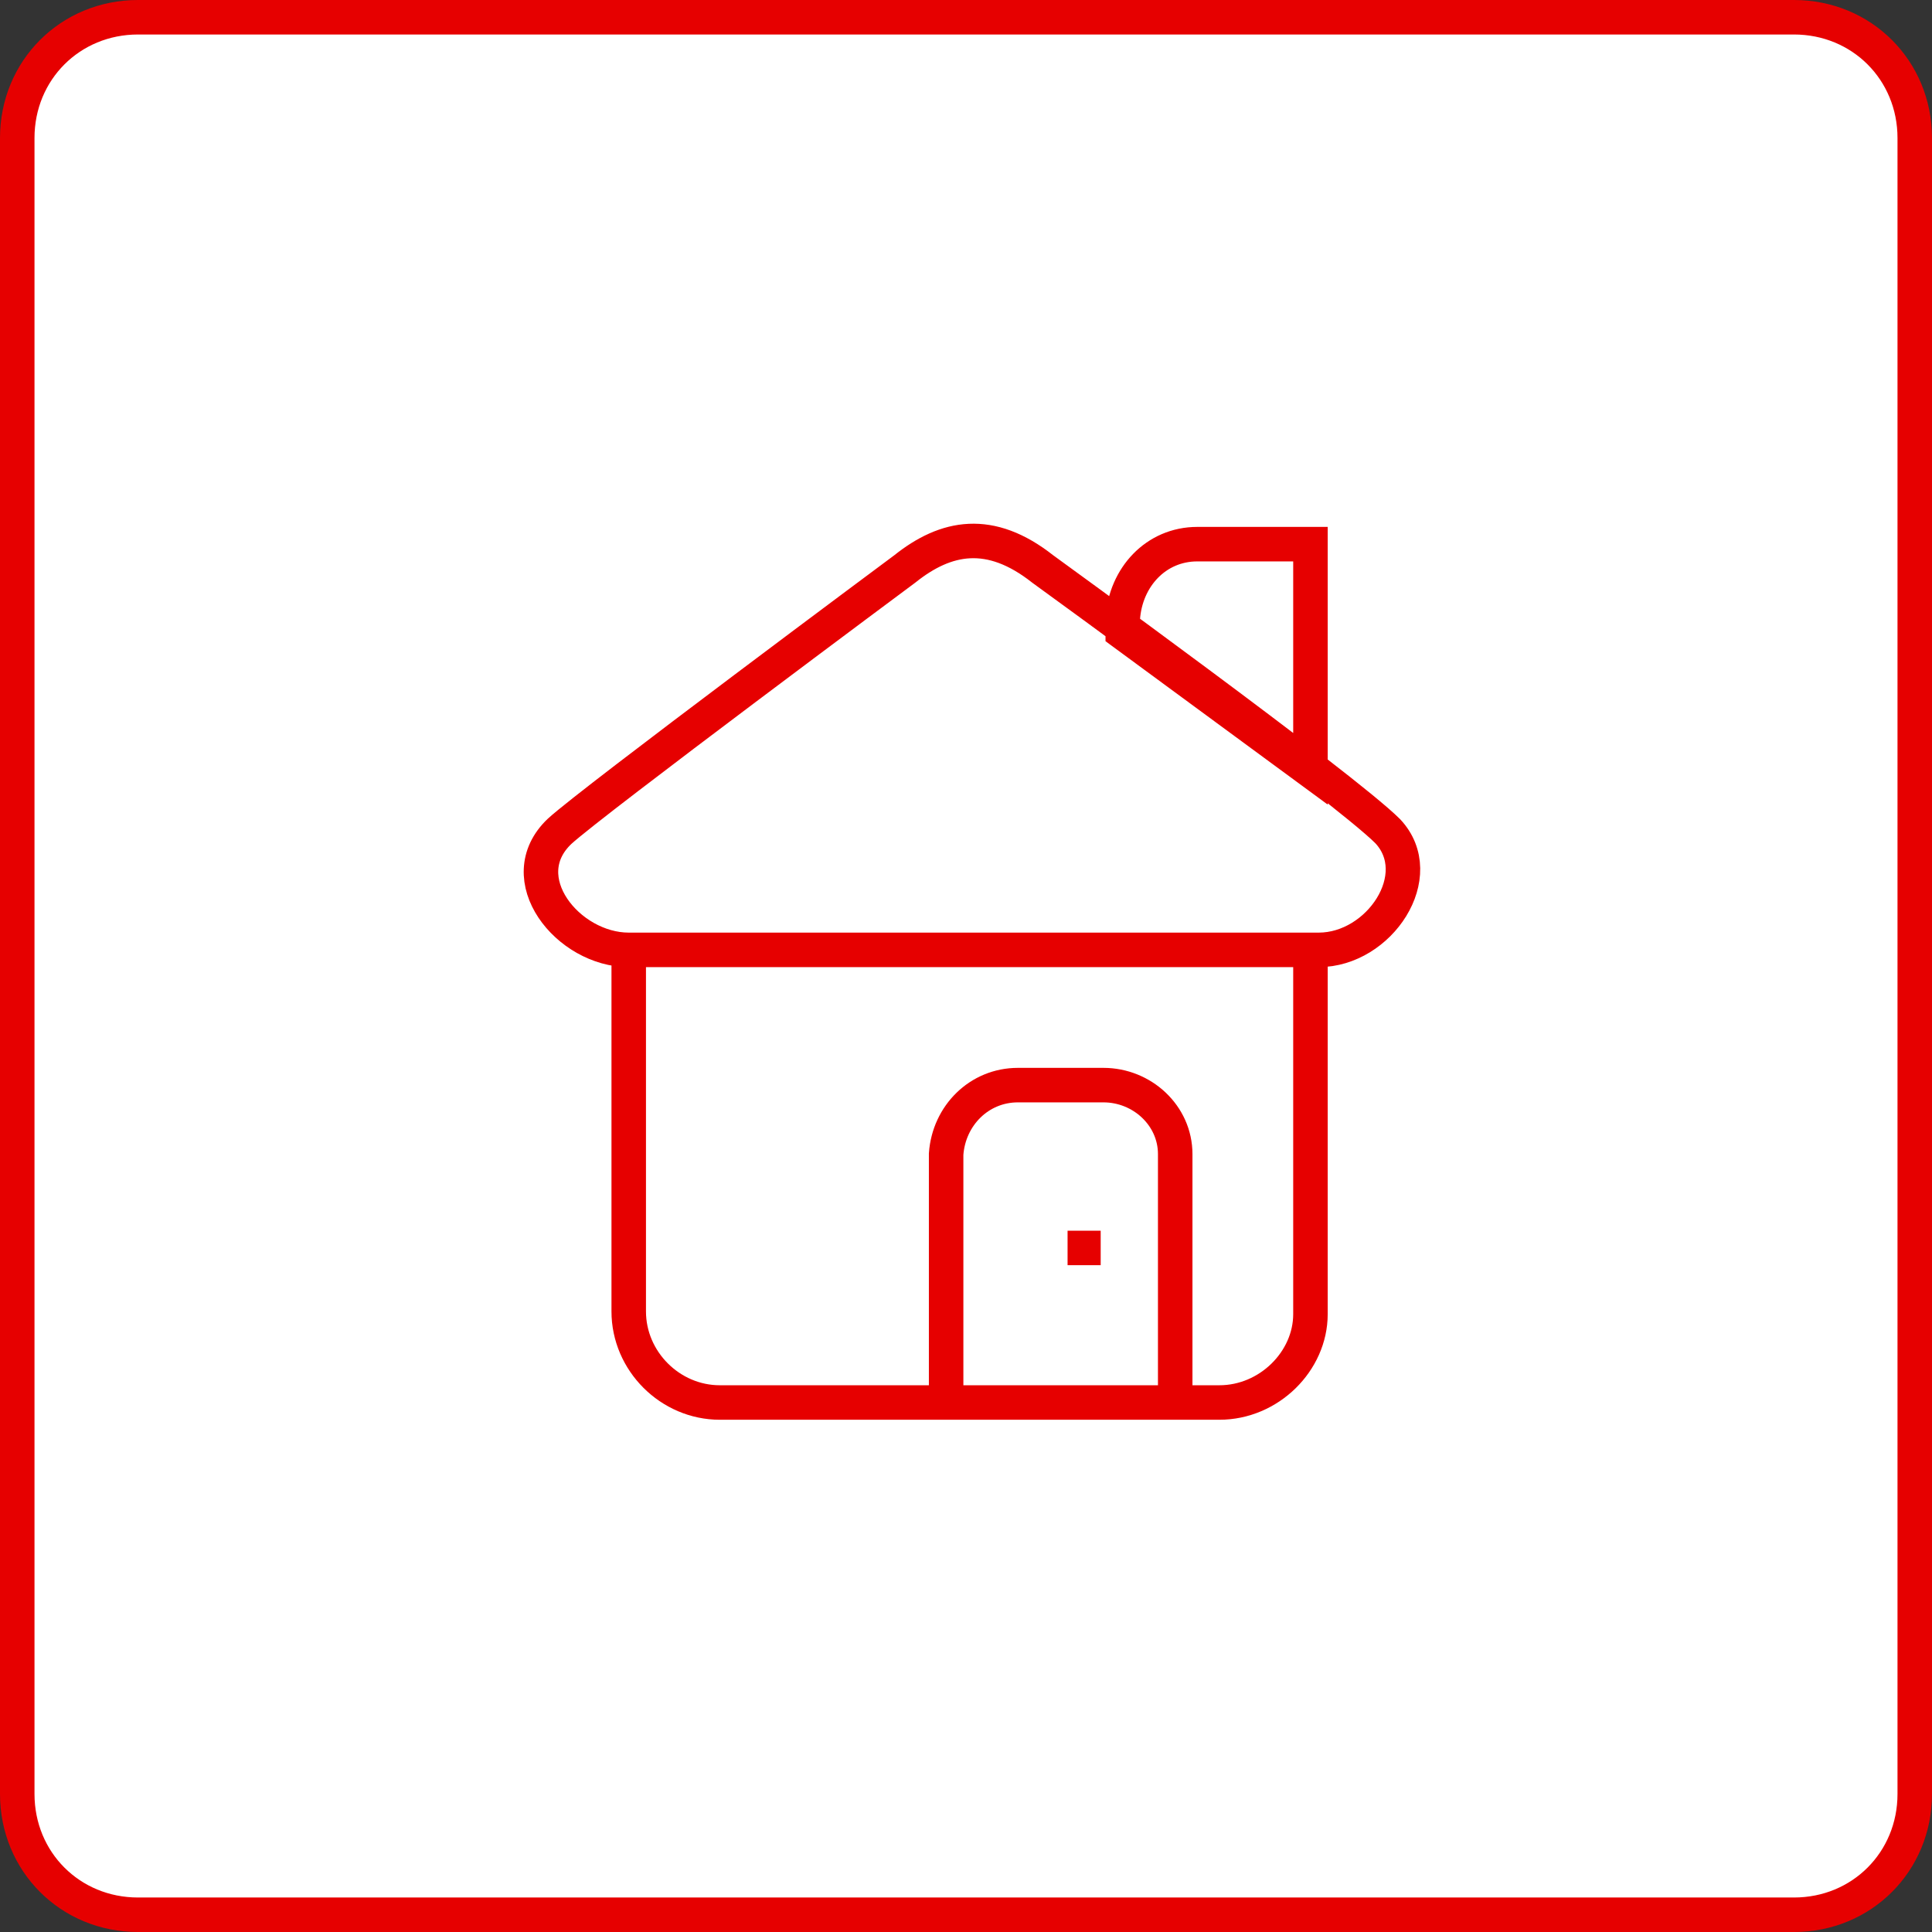
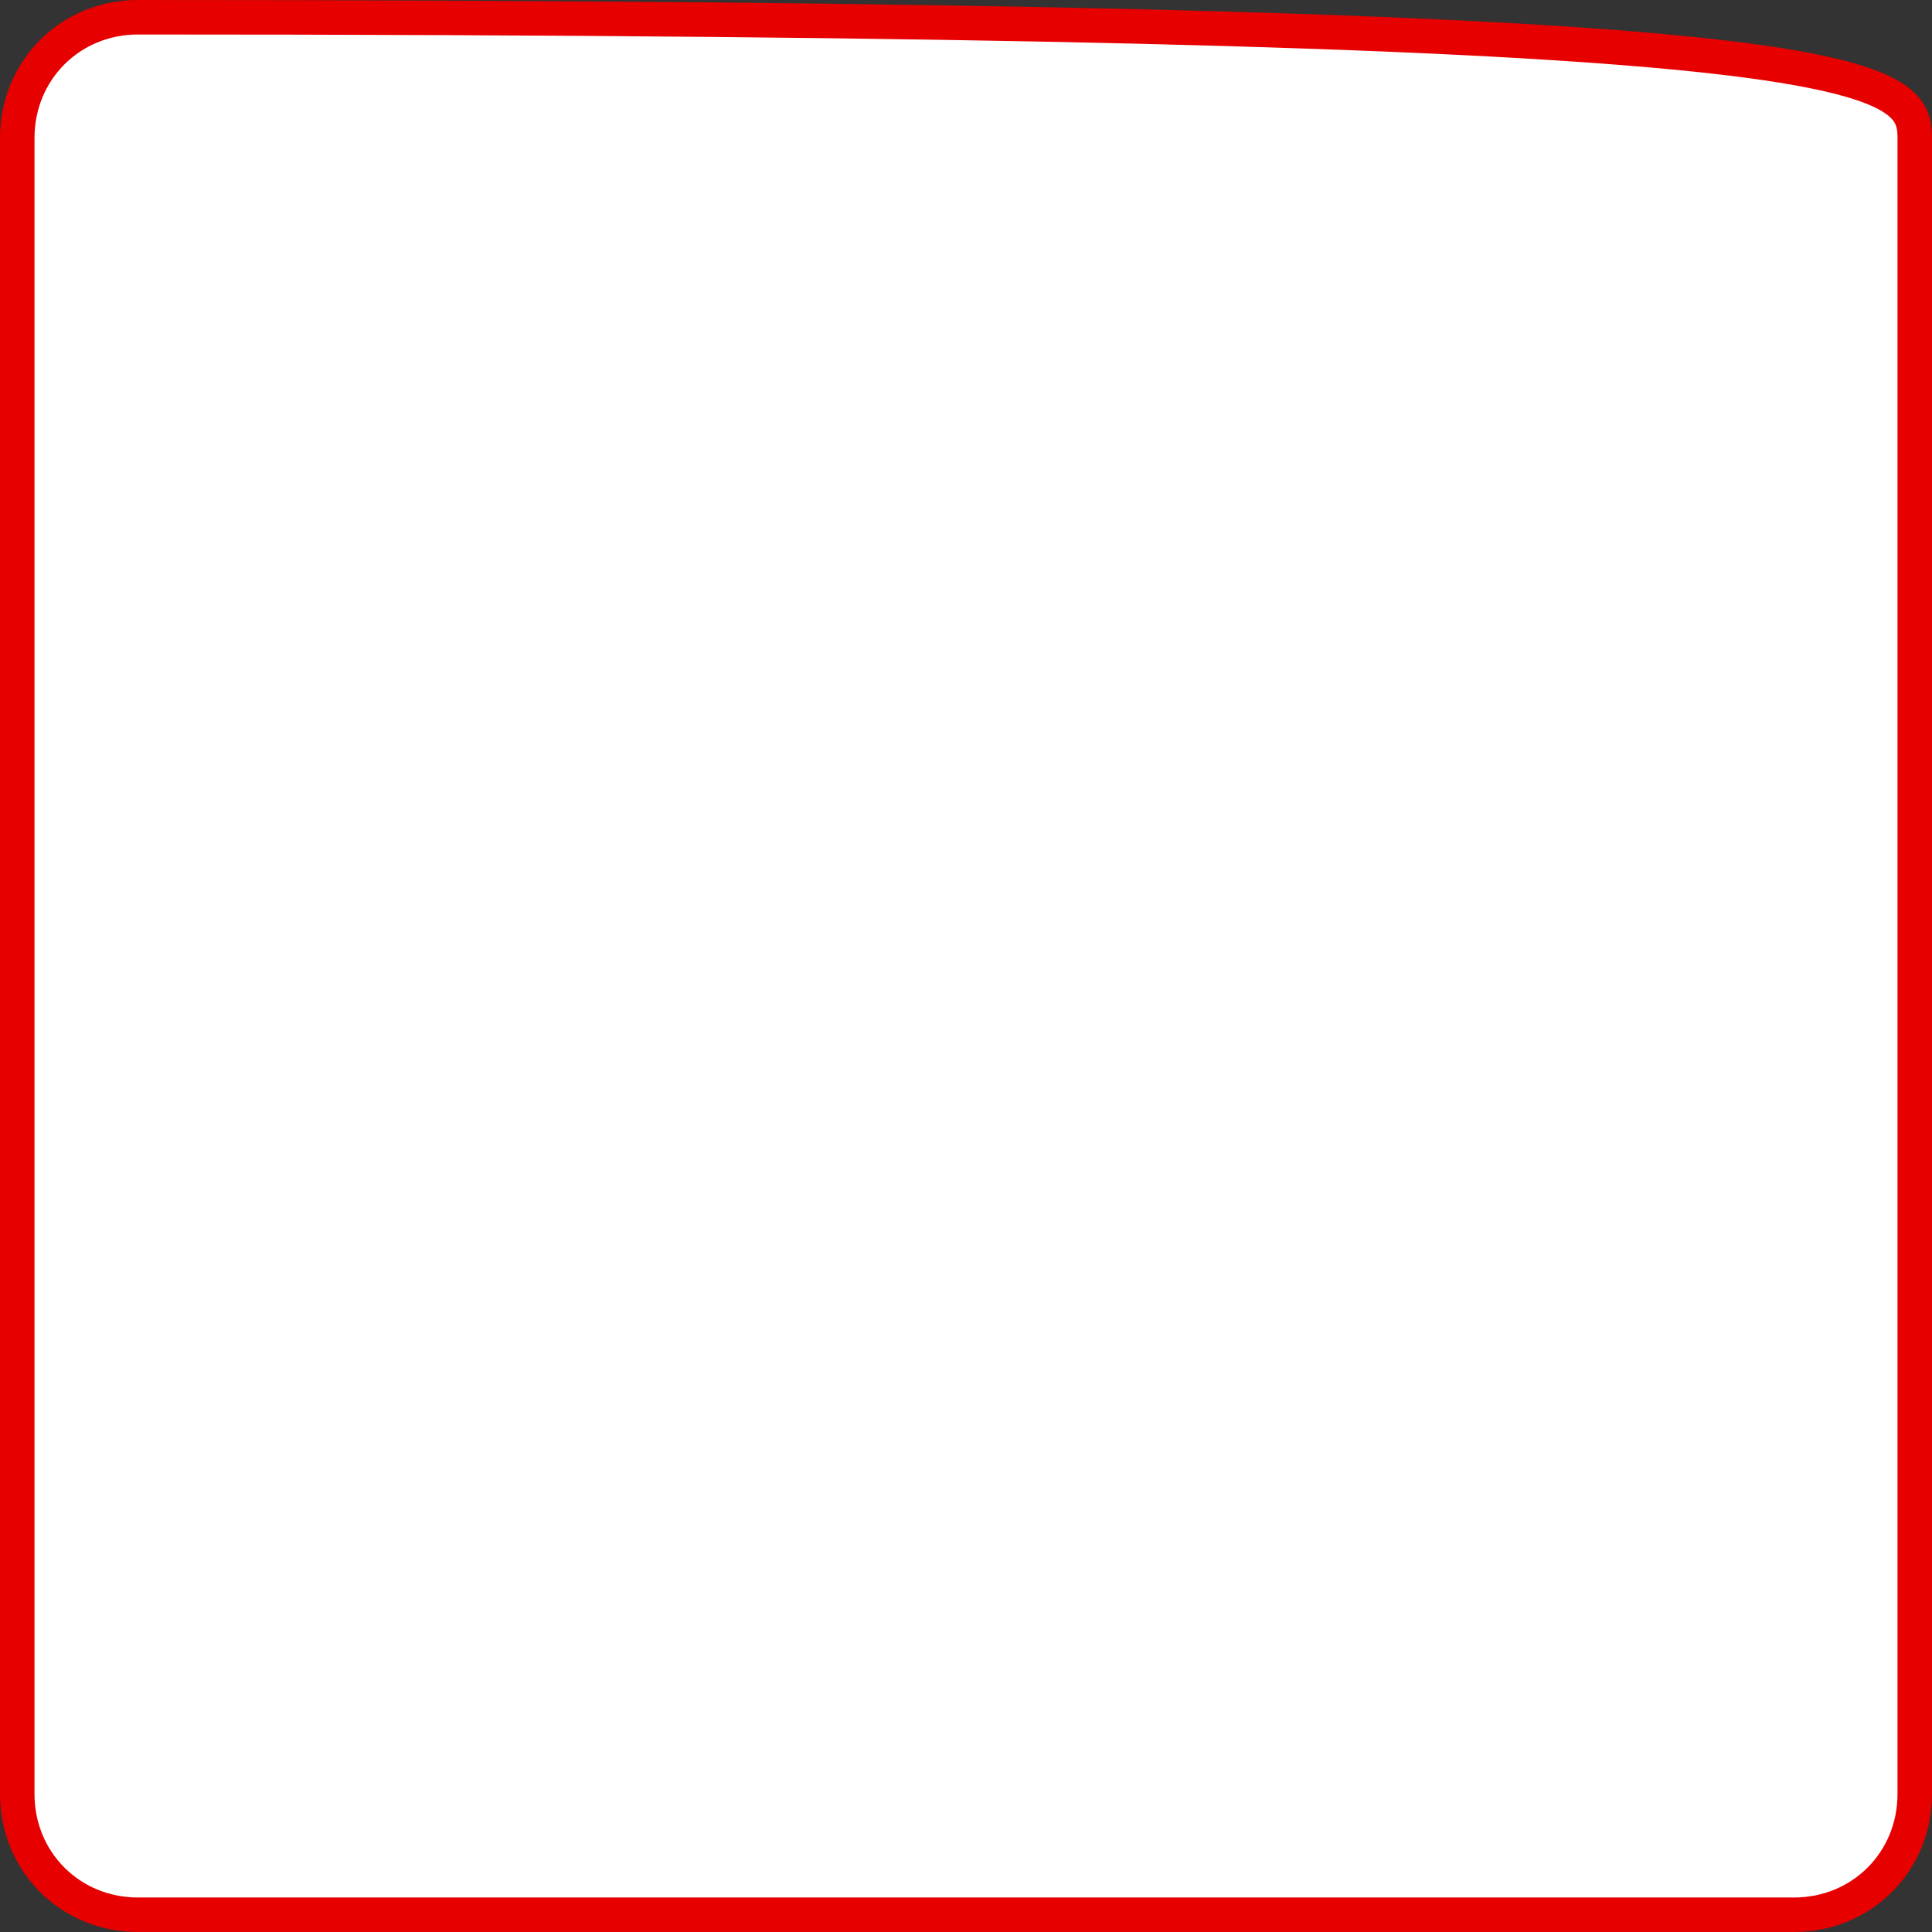
<svg xmlns="http://www.w3.org/2000/svg" width="168" height="168" viewBox="0 0 168 168" fill="none">
  <rect x="0" y="0" width="168" height="168" fill="#333333" stroke="none" />
-   <path d="M12 1.5H156C161.892 1.5 166.5 6.108 166.5 12V156C166.5 161.892 161.892 166.5 156 166.5H12C6.108 166.5 1.5 161.892 1.5 156V12C1.5 6.108 6.108 1.5 12 1.5Z" fill="white" stroke="#E60000" stroke-width="3" />
-   <path d="M102.192 121.957V100.357C102.192 96.998 99.312 94.358 95.952 94.358H88.512C85.152 94.358 82.512 96.998 82.272 100.357V121.957H102.192ZM92.832 108.517H95.712H92.832ZM78.672 49.477C78.672 49.477 51.552 69.638 48.672 72.278C44.352 76.358 49.392 82.597 54.672 82.597H114.672C119.952 82.597 124.272 76.118 120.672 72.278C116.832 68.438 90.672 49.477 90.672 49.477C86.112 45.877 82.272 46.597 78.672 49.477ZM113.952 66.998V47.318H104.112C100.512 47.318 97.872 50.197 97.632 53.797V54.998L113.952 66.998ZM106.032 121.957H62.592C58.272 121.957 54.672 118.357 54.672 114.037V82.597H113.952V114.277C113.952 118.357 110.352 121.957 106.032 121.957Z" stroke="url(#paint0_linear_3333_18)" stroke-width="3" stroke-miterlimit="2.5" stroke-linecap="round" />
+   <path d="M12 1.5C161.892 1.5 166.5 6.108 166.5 12V156C166.5 161.892 161.892 166.5 156 166.5H12C6.108 166.5 1.5 161.892 1.5 156V12C1.5 6.108 6.108 1.5 12 1.5Z" fill="white" stroke="#E60000" stroke-width="3" />
  <defs>
    <linearGradient id="paint0_linear_3333_18" x1="45.029" y1="84.517" x2="123.958" y2="84.517" gradientUnits="userSpaceOnUse">
      <stop stop-color="#E60000" />
      <stop offset="1" stop-color="#E60000" />
    </linearGradient>
  </defs>
</svg>